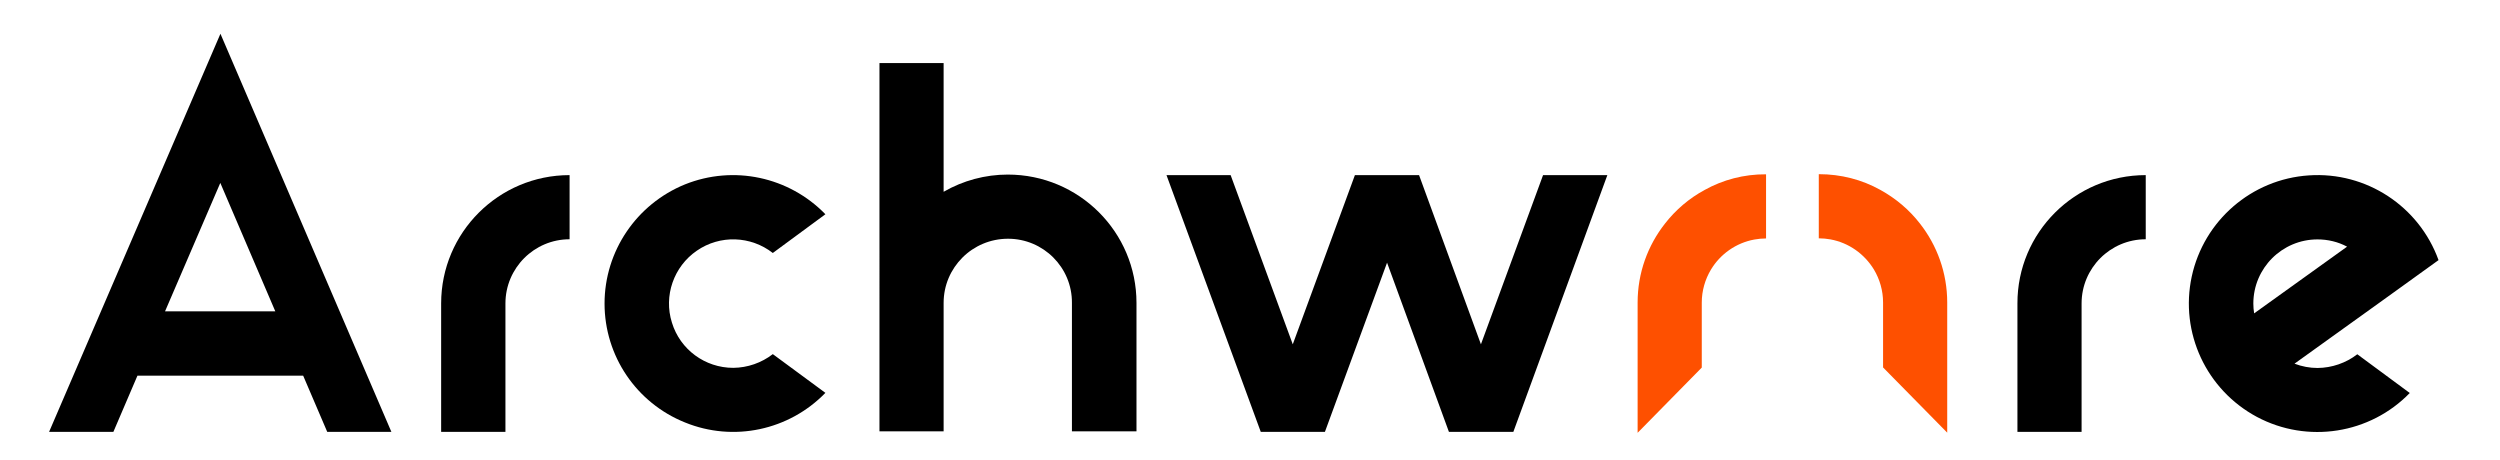
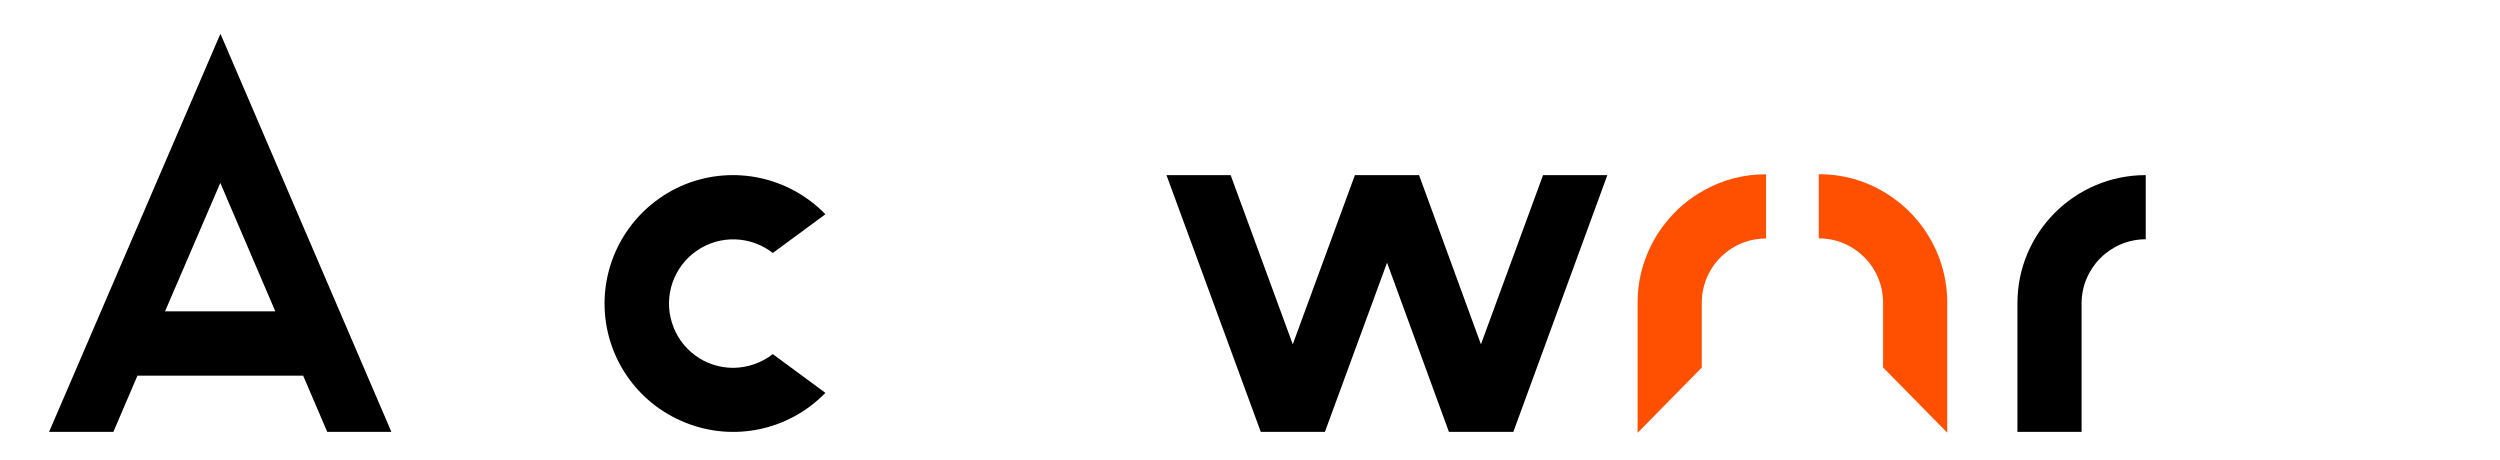
<svg xmlns="http://www.w3.org/2000/svg" version="1.1" id="Warstwa_1" x="0px" y="0px" viewBox="0 0 1858.8 341.8" style="enable-background:new 0 0 1858.8 341.8;">
  <style type="text/css">
	.st0{fill:#FE5000;}
</style>
  <g>
    <path d="M291,321.1h-47.7l-17.9-41.8H102.2l-17.9,41.8H36.5l127.4-296L291,321.1z M204.7,231.5l-40.9-95.5l-41.1,95.5H204.7z" />
-     <path d="M423.5,130.2v47.7c-26.3,0-47.7,21.4-47.7,47.7v95.5H328v-95.5C328,172.9,370.8,130.2,423.5,130.2z" />
    <path d="M574.6,263.3l39.1,28.8c-27.1,27.9-68.4,36.7-104.4,22c-36.1-14.5-59.8-49.4-59.8-88.4c0-38.9,23.7-73.9,59.8-88.6   c36.1-14.5,77.3-5.7,104.4,22.2l-39.1,28.8c-16.4-12.8-39.3-13.6-56.5-1.7c-17.2,11.8-24.8,33.6-18.5,53.5   c6.1,20,24.6,33.6,45.6,33.6C555.8,273.4,566.2,269.8,574.6,263.3z" />
-     <path d="M845,225.2v95.5H797v-95.5c0.2-26.3-21.2-47.7-47.5-47.7c-26.5,0-47.9,21.4-47.9,47.7v95.5h-47.7V46.9h47.7v95.7   c14.5-8.4,31.1-12.8,47.7-12.8C802.2,129.8,845,172.5,845,225.2z" />
    <path d="M1195.1,130.2l-69.9,190.9h-47.9l-46-125.8l-46.2,125.8h-47.7l-70.1-190.9H915L961.2,256l46.2-125.8h47.7l46,125.8   l46.2-125.8H1195.1z" />
    <path d="M1595.4,130.2v47.7c-26.3,0-47.7,21.4-47.7,47.7v95.5h-47.7v-95.5C1499.9,172.9,1542.7,130.2,1595.4,130.2z" />
    <path class="st0" d="M1267.5,141.2c-11.5,6.2-21.6,14.8-29.6,25.1c-12.7,16.2-20.3,36.5-20.3,58.7v96.8l47.7-48.5V225   c0-8.9,2.5-17.3,6.8-24.5c6.9-11.5,18.6-19.9,32.3-22.4c2.8-0.5,5.7-0.8,8.7-0.8v-47.7C1296.5,129.5,1281,133.7,1267.5,141.2   L1267.5,141.2z" />
    <path class="st0" d="M1427.5,166.2c-8-10.3-18.1-18.8-29.6-25.1h0c-13.5-7.5-29-11.6-45.6-11.6v47.7c3,0,5.9,0.3,8.7,0.8   c13.7,2.5,25.3,10.9,32.3,22.4c4.3,7.2,6.8,15.6,6.8,24.5v48.3l47.7,48.5V225C1447.8,202.8,1440.2,182.4,1427.5,166.2z" />
-     <path d="M1752.7,263.4l39,28.8c-29.6,30.5-76,37.8-113.6,17.8c-37.6-20.1-57.5-62.6-48.5-104.4c9-41.6,44.5-72.4,87.1-75.2   c42.6-2.9,81.9,22.9,96.4,63l-42.2,30.4l-36.5,26.2l-28.4,20.4c5.5,2.1,11.3,3.2,17.2,3.2C1733.8,273.5,1744.3,269.9,1752.7,263.4z    M1676,233l69.1-49.6c-6.7-3.6-14.3-5.4-22-5.4c-26.3,0-47.7,21.4-47.7,47.7C1675.4,228.2,1675.6,230.5,1676,233z" />
  </g>
</svg>